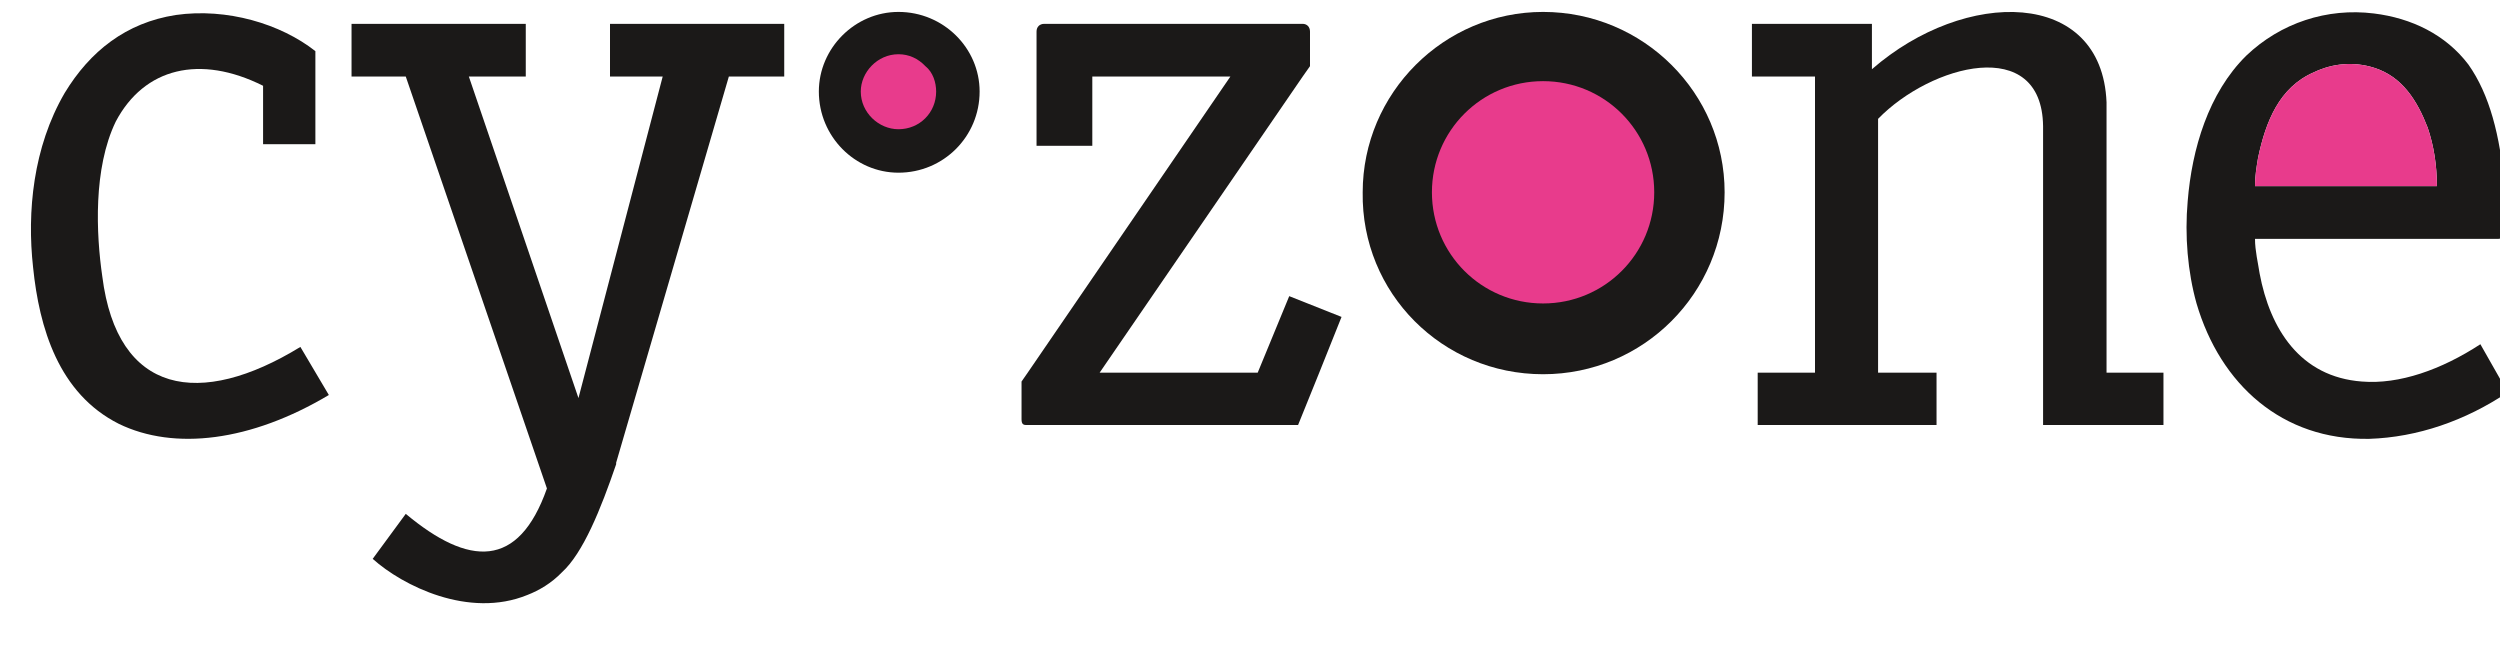
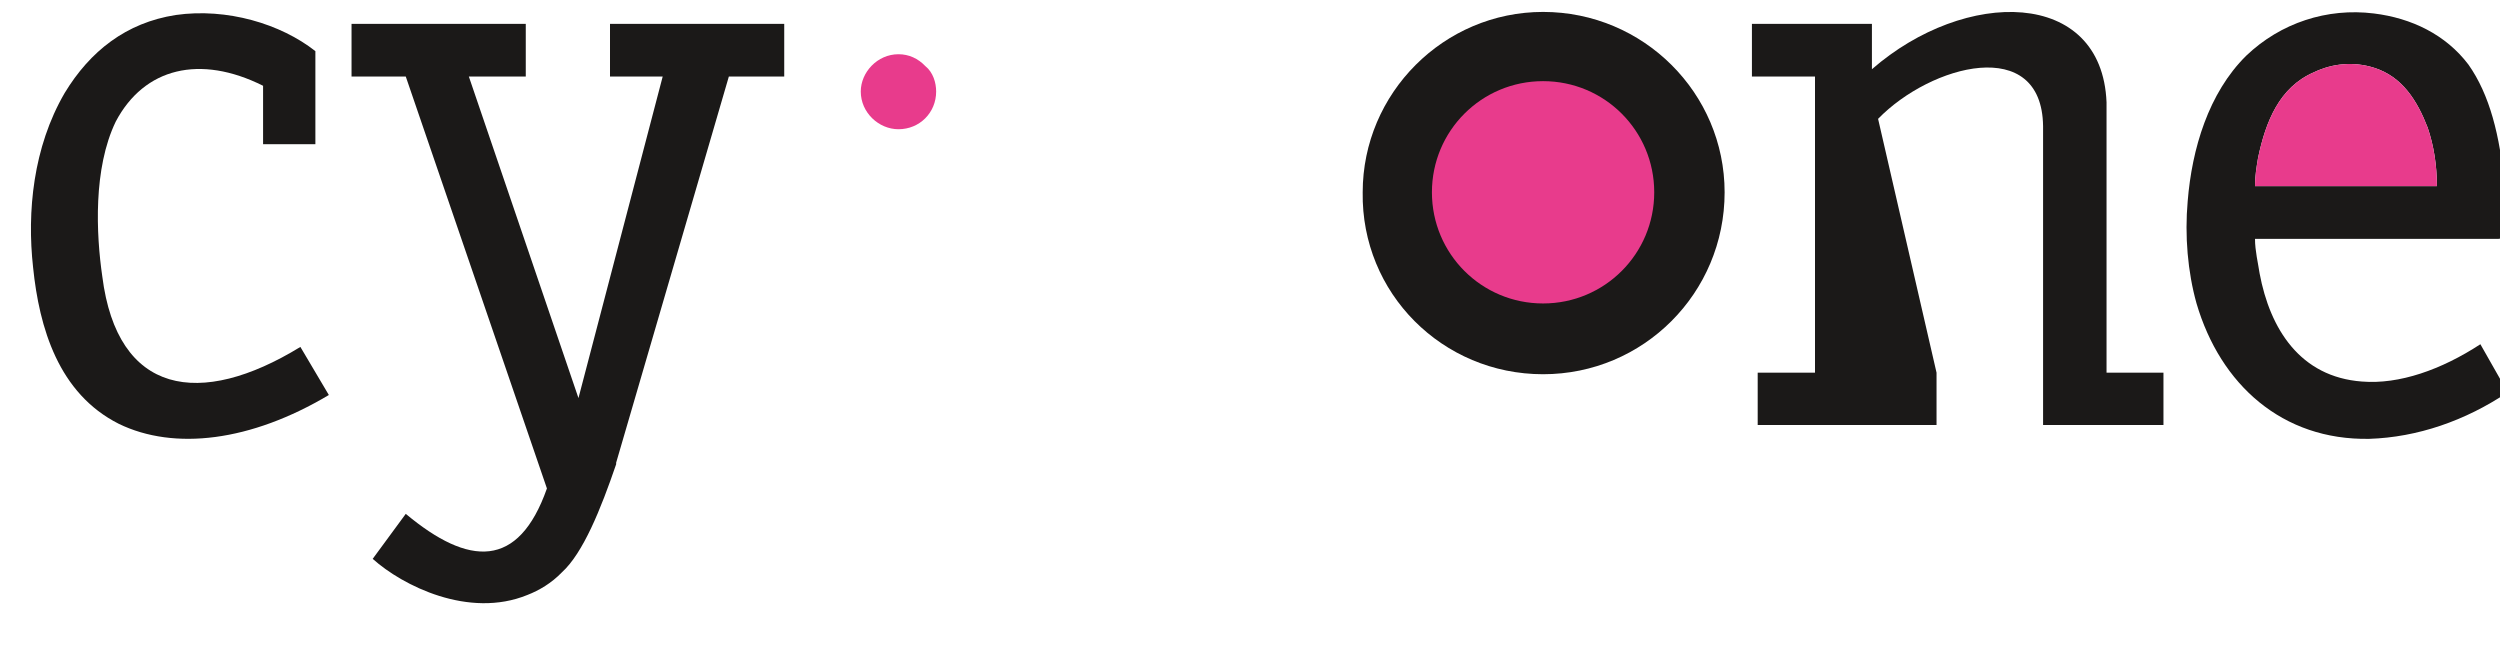
<svg xmlns="http://www.w3.org/2000/svg" width="6.5pt" height="1.7pt" viewBox="0 0 6.5 1.7" version="1.1">
  <defs>
    <clipPath id="clip1">
      <path d="M 0 0 L 1 0 L 1 1.699 L 0 1.699 Z M 0 0 " />
    </clipPath>
    <clipPath id="clip2">
      <path d="M 0 0 L 3 0 L 3 1.699 L 0 1.699 Z M 0 0 " />
    </clipPath>
    <clipPath id="clip3">
      <path d="M 2 0 L 4 0 L 4 1.699 L 2 1.699 Z M 2 0 " />
    </clipPath>
    <clipPath id="clip4">
      <path d="M 4 0 L 6 0 L 6 1.699 L 4 1.699 Z M 4 0 " />
    </clipPath>
    <clipPath id="clip5">
      <path d="M 5 0 L 6.5 0 L 6.5 1.699 L 5 1.699 Z M 5 0 " />
    </clipPath>
    <clipPath id="clip6">
      <path d="M 5 0 L 6.5 0 L 6.5 1 L 5 1 Z M 5 0 " />
    </clipPath>
  </defs>
  <g id="surface1">
    <path style=" stroke:none;fill-rule:evenodd;fill:rgb(10.594%,9.813%,9.424%);fill-opacity:1;" d="M 4.012 0.031 C 4.273 0.031 4.484 0.242 4.484 0.5 C 4.484 0.762 4.273 0.973 4.012 0.973 C 3.75 0.973 3.539 0.762 3.543 0.5 C 3.543 0.242 3.754 0.031 4.012 0.031 Z M 4.012 0.031 " />
-     <path style=" stroke:none;fill-rule:evenodd;fill:rgb(10.594%,9.813%,9.424%);fill-opacity:1;" d="M 2.336 0.031 C 2.453 0.031 2.547 0.125 2.547 0.238 C 2.547 0.355 2.453 0.449 2.336 0.449 C 2.223 0.449 2.129 0.355 2.129 0.238 C 2.129 0.125 2.223 0.031 2.336 0.031 Z M 2.336 0.031 " />
    <path style=" stroke:none;fill-rule:evenodd;fill:rgb(91.014%,23.143%,54.881%);fill-opacity:1;" d="M 4.012 0.211 C 4.172 0.211 4.301 0.34 4.301 0.5 C 4.301 0.66 4.172 0.789 4.012 0.789 C 3.852 0.789 3.723 0.66 3.723 0.5 C 3.723 0.34 3.852 0.211 4.012 0.211 Z M 4.012 0.211 " />
    <g clip-path="url(#clip1)" clip-rule="nonzero">
      <path style=" stroke:none;fill-rule:evenodd;fill:rgb(10.594%,9.813%,9.424%);fill-opacity:1;" d="M 0.301 0.316 C 0.375 0.176 0.52 0.141 0.684 0.223 L 0.684 0.375 L 0.82 0.375 L 0.82 0.133 C 0.73 0.062 0.59 0.02 0.457 0.039 C 0.328 0.059 0.234 0.133 0.168 0.242 C 0.086 0.383 0.07 0.551 0.086 0.695 C 0.102 0.852 0.152 1.023 0.309 1.102 C 0.453 1.172 0.652 1.148 0.855 1.027 L 0.781 0.902 C 0.52 1.062 0.305 1.027 0.266 0.719 C 0.25 0.609 0.242 0.438 0.301 0.316 Z M 0.301 0.316 " />
    </g>
    <g clip-path="url(#clip2)" clip-rule="nonzero">
      <path style=" stroke:none;fill-rule:evenodd;fill:rgb(10.594%,9.813%,9.424%);fill-opacity:1;" d="M 1.723 0.199 L 1.504 1.035 L 1.219 0.199 L 1.367 0.199 L 1.367 0.062 L 0.914 0.062 L 0.914 0.199 L 1.055 0.199 L 1.422 1.27 C 1.348 1.48 1.219 1.473 1.055 1.336 L 0.969 1.453 C 1.047 1.523 1.219 1.609 1.371 1.547 C 1.402 1.535 1.434 1.516 1.461 1.488 C 1.516 1.438 1.562 1.324 1.602 1.207 L 1.602 1.203 L 1.895 0.199 L 2.039 0.199 L 2.039 0.062 L 1.586 0.062 L 1.586 0.199 Z M 1.723 0.199 " />
    </g>
    <g clip-path="url(#clip3)" clip-rule="nonzero">
-       <path style=" stroke:none;fill-rule:evenodd;fill:rgb(10.594%,9.813%,9.424%);fill-opacity:1;" d="M 3.199 0.199 L 2.672 0.969 L 2.656 0.992 L 2.656 1.09 C 2.656 1.102 2.66 1.105 2.668 1.105 L 3.375 1.105 L 3.43 0.969 L 3.488 0.824 L 3.352 0.77 L 3.27 0.969 L 2.859 0.969 L 3.387 0.199 L 3.406 0.172 L 3.406 0.082 C 3.406 0.07 3.398 0.062 3.387 0.062 L 2.715 0.062 C 2.703 0.062 2.695 0.07 2.695 0.082 L 2.695 0.379 L 2.84 0.379 L 2.84 0.199 Z M 3.199 0.199 " />
-     </g>
+       </g>
    <g clip-path="url(#clip4)" clip-rule="nonzero">
-       <path style=" stroke:none;fill-rule:evenodd;fill:rgb(10.594%,9.813%,9.424%);fill-opacity:1;" d="M 4.719 0.199 L 4.719 0.969 L 4.57 0.969 L 4.57 1.105 L 5.035 1.105 L 5.035 0.969 L 4.883 0.969 L 4.883 0.309 C 5.02 0.168 5.309 0.09 5.312 0.328 L 5.312 1.105 L 5.625 1.105 L 5.625 0.969 L 5.477 0.969 L 5.477 0.266 C 5.465 -0.031 5.109 -0.031 4.867 0.18 L 4.867 0.062 L 4.555 0.062 L 4.555 0.199 Z M 4.719 0.199 " />
+       <path style=" stroke:none;fill-rule:evenodd;fill:rgb(10.594%,9.813%,9.424%);fill-opacity:1;" d="M 4.719 0.199 L 4.719 0.969 L 4.57 0.969 L 4.57 1.105 L 5.035 1.105 L 5.035 0.969 L 4.883 0.309 C 5.02 0.168 5.309 0.09 5.312 0.328 L 5.312 1.105 L 5.625 1.105 L 5.625 0.969 L 5.477 0.969 L 5.477 0.266 C 5.465 -0.031 5.109 -0.031 4.867 0.18 L 4.867 0.062 L 4.555 0.062 L 4.555 0.199 Z M 4.719 0.199 " />
    </g>
    <g clip-path="url(#clip5)" clip-rule="nonzero">
      <path style=" stroke:none;fill-rule:evenodd;fill:rgb(10.594%,9.813%,9.424%);fill-opacity:1;" d="M 6.512 0.484 C 6.5 0.352 6.473 0.246 6.418 0.168 C 6.359 0.09 6.27 0.047 6.172 0.035 C 6.051 0.02 5.93 0.059 5.84 0.145 C 5.742 0.242 5.699 0.387 5.688 0.523 C 5.68 0.613 5.688 0.707 5.711 0.789 C 5.773 1 5.934 1.145 6.16 1.141 C 6.285 1.137 6.41 1.094 6.52 1.02 L 6.449 0.895 C 6.348 0.961 6.238 1 6.141 0.992 C 5.98 0.98 5.902 0.855 5.875 0.711 C 5.871 0.684 5.863 0.652 5.863 0.621 L 6.496 0.621 C 6.508 0.621 6.512 0.609 6.512 0.602 C 6.516 0.562 6.512 0.523 6.512 0.484 Z M 5.863 0.484 C 5.863 0.457 5.867 0.434 5.871 0.41 C 5.891 0.316 5.926 0.227 6.016 0.188 C 6.066 0.164 6.121 0.16 6.172 0.176 C 6.246 0.199 6.285 0.262 6.312 0.332 C 6.328 0.379 6.336 0.43 6.336 0.484 Z M 5.863 0.484 " />
    </g>
    <g clip-path="url(#clip6)" clip-rule="nonzero">
      <path style=" stroke:none;fill-rule:evenodd;fill:rgb(91.014%,23.143%,54.881%);fill-opacity:1;" d="M 6.336 0.484 C 6.336 0.43 6.328 0.379 6.312 0.332 C 6.285 0.262 6.246 0.199 6.172 0.176 C 6.121 0.16 6.066 0.164 6.016 0.188 C 5.926 0.227 5.891 0.316 5.871 0.41 C 5.867 0.434 5.863 0.457 5.863 0.484 Z M 6.336 0.484 " />
    </g>
    <path style=" stroke:none;fill-rule:evenodd;fill:rgb(91.014%,23.143%,54.881%);fill-opacity:1;" d="M 2.336 0.141 C 2.363 0.141 2.387 0.152 2.406 0.172 C 2.426 0.188 2.434 0.215 2.434 0.238 C 2.434 0.293 2.391 0.336 2.336 0.336 C 2.285 0.336 2.238 0.293 2.238 0.238 C 2.238 0.188 2.281 0.141 2.336 0.141 Z M 2.336 0.141 " />
  </g>
</svg>